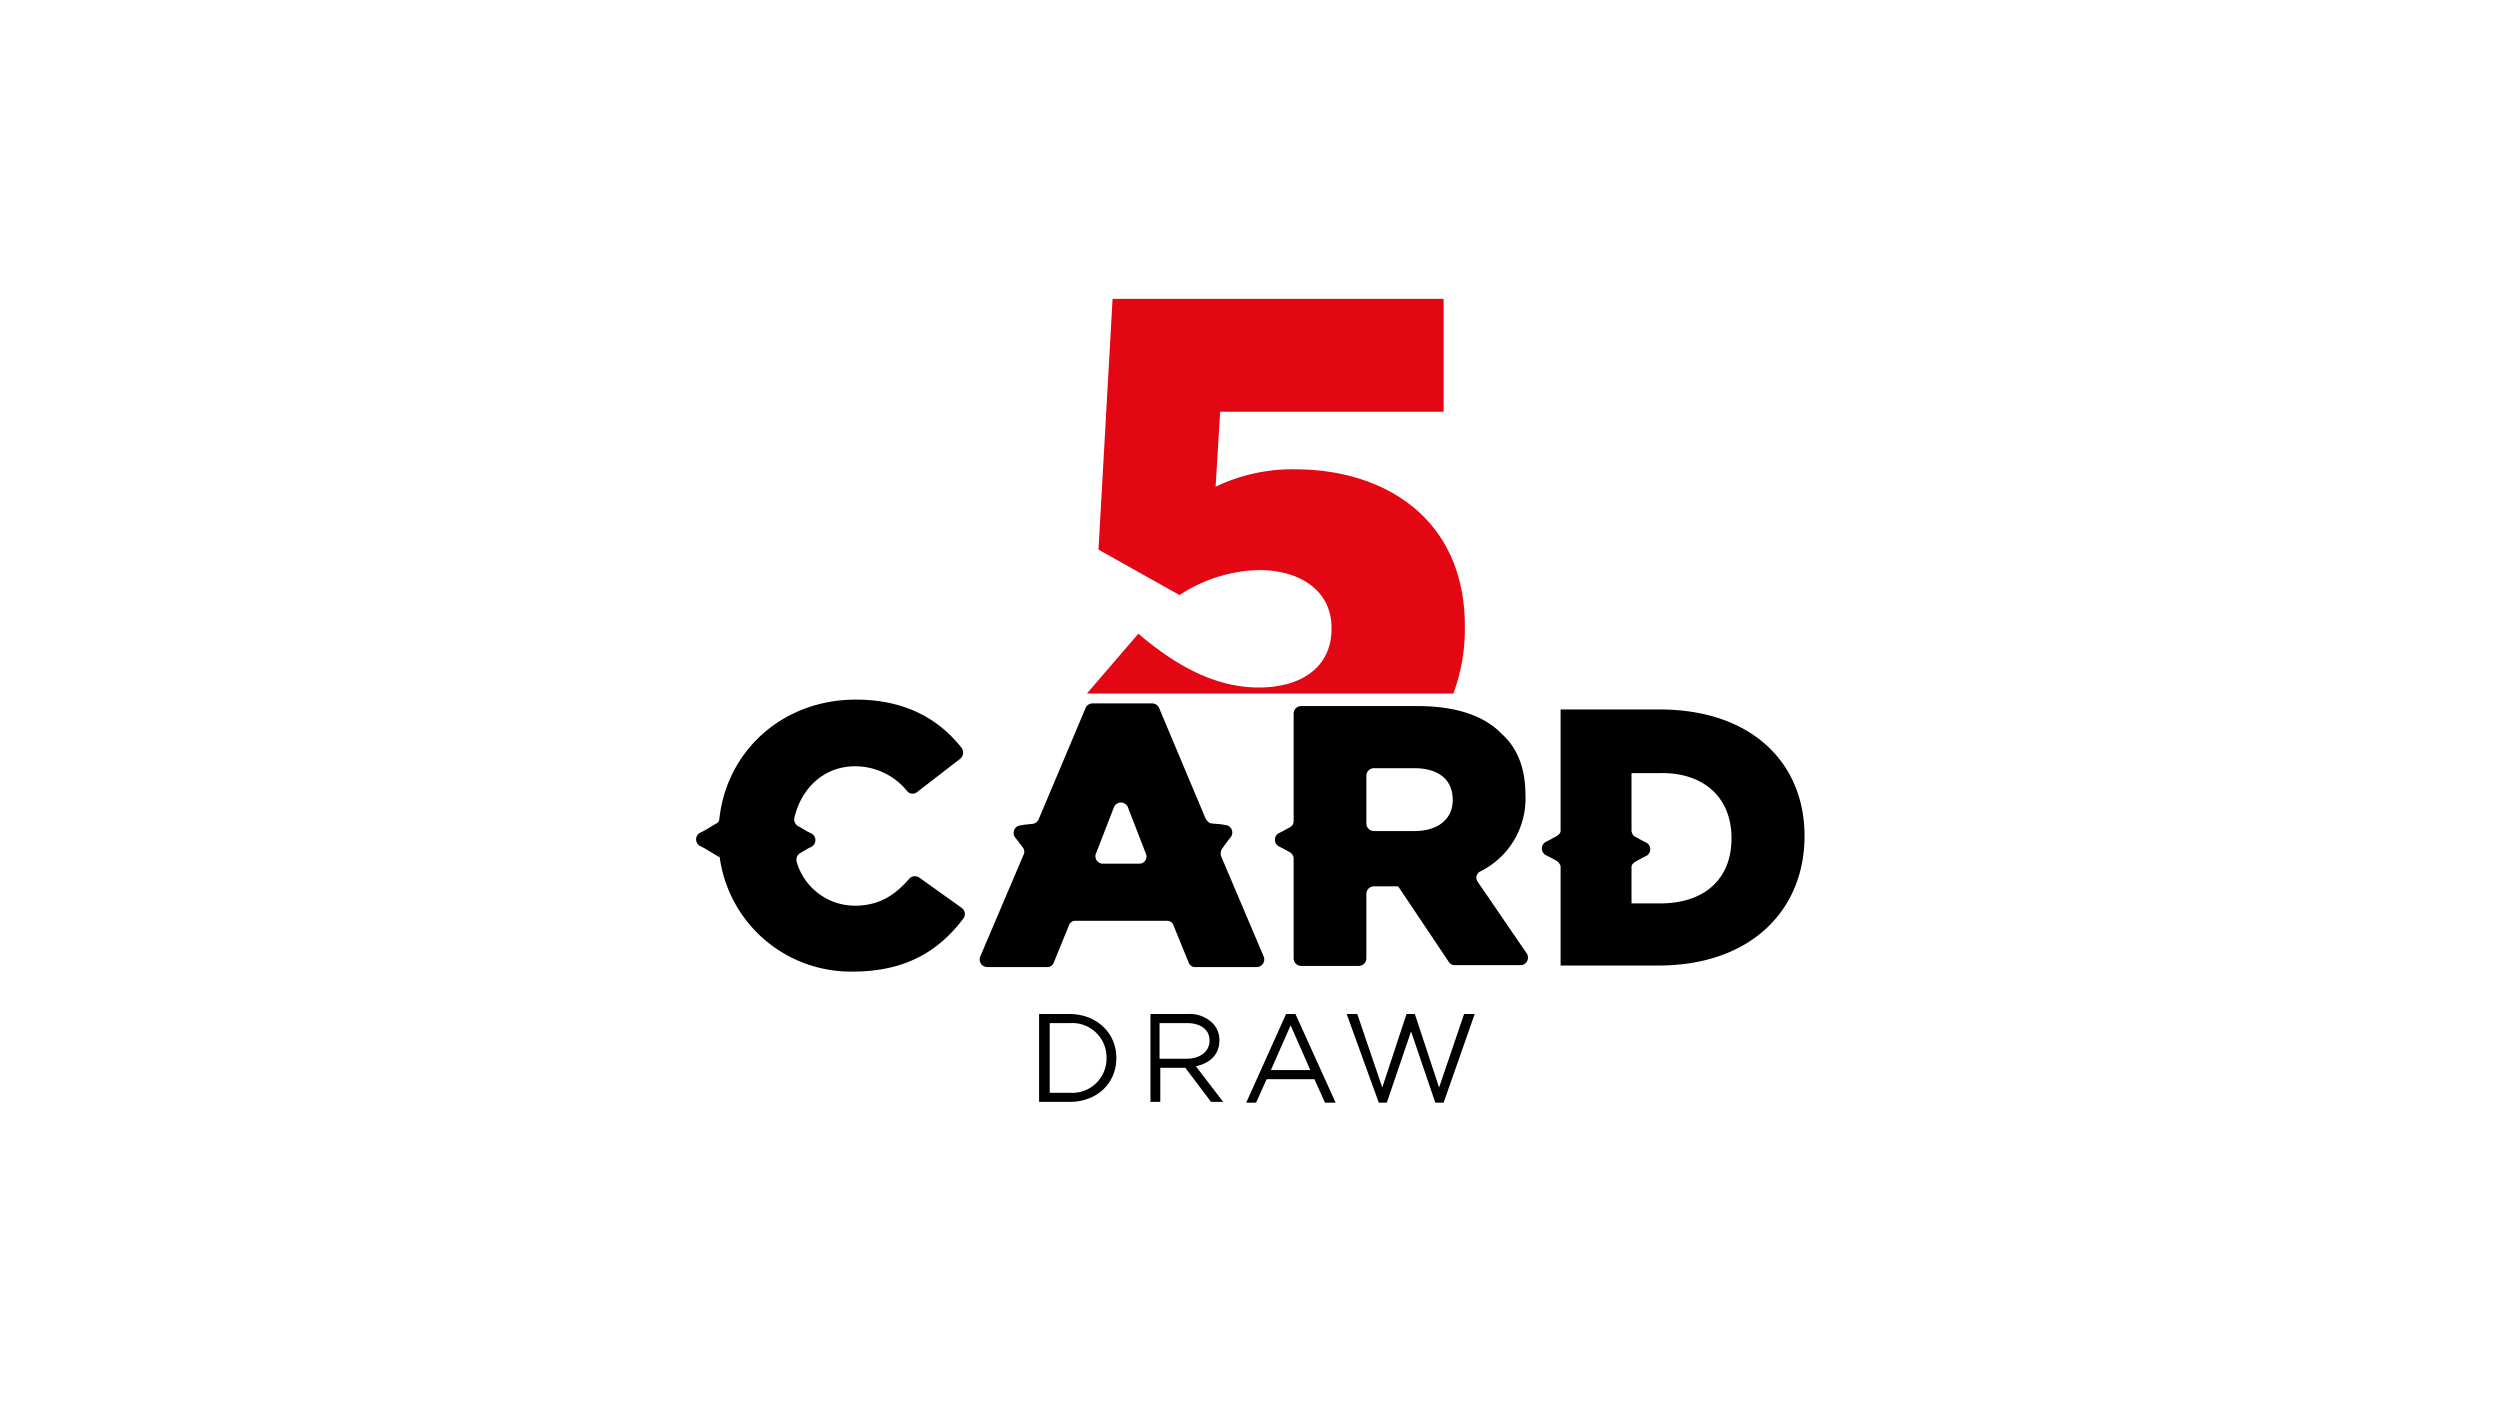
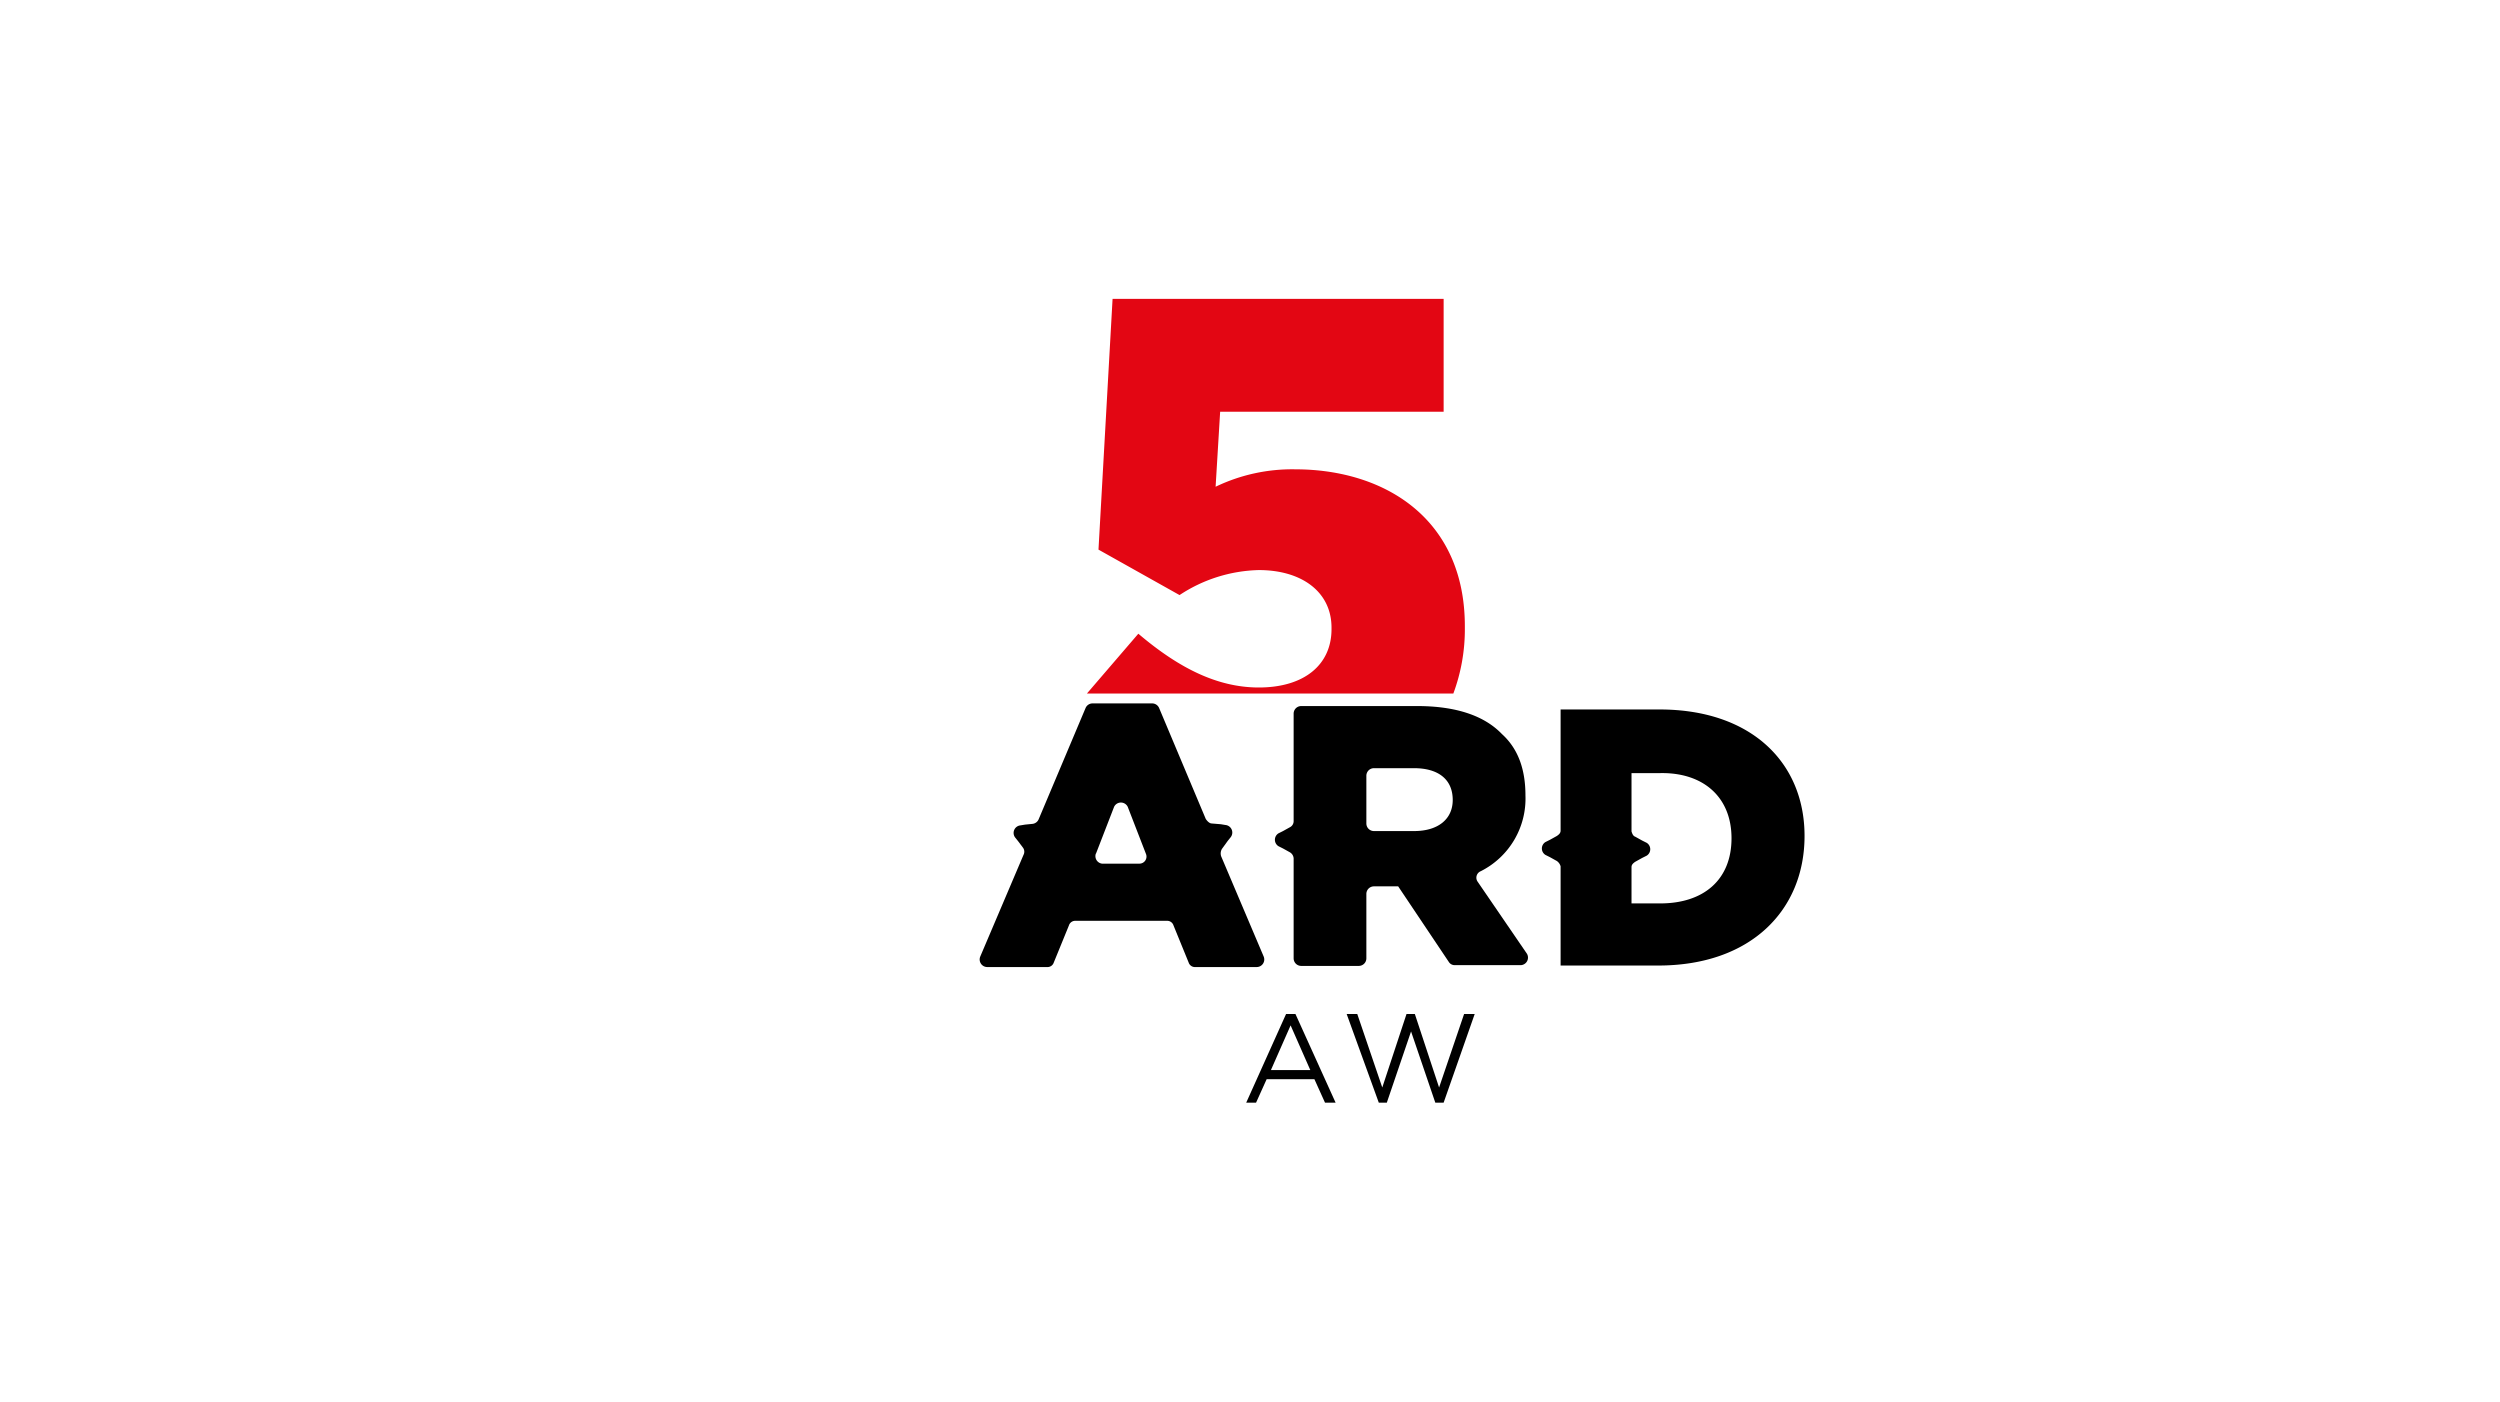
<svg xmlns="http://www.w3.org/2000/svg" id="66fe225f-98cd-4adf-9af6-267dfbda56b6" data-name="Calque 1" viewBox="0 0 330 185">
  <title>ok_pokeric-lg-5cartes-privees-v2-en</title>
  <g id="04c0fddb-7a9c-4581-9f31-e496b78dda95" data-name="Calque 3">
    <g>
-       <path d="M137.16,133.85h4c3.6,0,6.2,2.5,6.2,5.8h0c0,3.3-2.5,5.8-6.2,5.8h-4Zm4.1,10.4a4.52,4.52,0,0,0,4.8-4.6h0a4.52,4.52,0,0,0-4.8-4.6h-2.7v9.2Z" />
-       <path d="M151.76,133.85h5a4.31,4.31,0,0,1,3.3,1.2,3.17,3.17,0,0,1,.9,2.3h0c0,1.9-1.3,3-3.1,3.4l3.6,4.7h-1.6l-3.4-4.5h-3.3v4.5h-1.3v-11.6Zm4.9,5.9c1.7,0,3-.9,3-2.4h0c0-1.4-1.1-2.3-3-2.3h-3.6v4.7Z" />
      <path d="M169.76,133.85H171l5.3,11.7h-1.4l-1.4-3.1h-6.3l-1.4,3.1h-1.3Zm3.2,7.4-2.6-5.9-2.6,5.9Z" />
      <path d="M177.76,133.85h1.4l3.3,9.7,3.2-9.7h1.1l3.2,9.7,3.3-9.7h1.4l-4.1,11.7h-1.1l-3.2-9.4-3.2,9.4H182Z" />
    </g>
    <path d="M166.16,75.25c5.7,0,9.6,2.9,9.6,7.6v.2c0,4.7-3.6,7.7-9.6,7.7-5.5,0-10.6-2.6-15.9-7.1l-6.79,7.9h48.37a24.32,24.32,0,0,0,1.52-8.7v-.2c0-14.2-10.6-20.7-22.4-20.7a23.29,23.29,0,0,0-10.5,2.3l.6-9.9h29.5V39.45h-43.7L145,72.55l10.7,6A19.77,19.77,0,0,1,166.16,75.25Z" style="fill: #e30613" />
    <g>
-       <path d="M112.86,119.55a8,8,0,0,1-7.7-5.8,1,1,0,0,1,.4-1.1l1-.6.6-.3a1,1,0,0,0,0-1.7l-.6-.3-1.2-.7a1,1,0,0,1-.5-1.1c.9-3.9,3.9-6.8,8-6.8a8.83,8.83,0,0,1,6.9,3.3.93.93,0,0,0,1.3.1l5.7-4.4a1.08,1.08,0,0,0,.2-1.4c-3-3.8-7.4-6.4-14-6.4-9.6,0-17,6.7-18,15.7a.75.75,0,0,1-.5.7l-1.5.9-.6.3a1,1,0,0,0,0,1.7l.6.3,2,1.2v-.3a17.47,17.47,0,0,0,17.6,15.4c7.2,0,11.5-2.9,14.6-7a1,1,0,0,0-.2-1.4l-5.6-4a1,1,0,0,0-1.3.1C118.16,118.15,116.06,119.55,112.86,119.55Z" />
      <path d="M201.36,105h0c0-3.5-1-6.2-3.1-8.1-2.3-2.4-6-3.7-11.2-3.7h-15.3a1,1,0,0,0-1,1v14.2a.89.89,0,0,1-.5.8l-.9.5-.6.3a1,1,0,0,0,0,1.7l.6.3.9.5a1,1,0,0,1,.5.8v13.2a1,1,0,0,0,1,1h7.6a1,1,0,0,0,1-1V118a1,1,0,0,1,1-1h3.2l6.7,10a.91.91,0,0,0,.8.4h8.7a1,1,0,0,0,.8-1.5l-6.5-9.5a.92.92,0,0,1,.4-1.4A10.73,10.73,0,0,0,201.36,105Zm-9.6.6c0,2.5-1.9,4.1-5.1,4.1h-5.3a1,1,0,0,1-1-1v-6.3a1,1,0,0,1,1-1h5.3c3.1,0,5.1,1.4,5.1,4.2Z" />
      <path d="M162.06,111l.4-.5a1,1,0,0,0-.7-1.6l-.6-.1-1.2-.1c-.3,0-.6-.3-.8-.6L153,93.45a1,1,0,0,0-.9-.6h-7.9a1,1,0,0,0-.9.6l-6.2,14.7a1,1,0,0,1-.8.6l-1,.1-.6.1a1,1,0,0,0-.7,1.6l.4.5.6.8a.9.9,0,0,1,.1,1l-5.7,13.4a1,1,0,0,0,.9,1.4h7.9a.87.87,0,0,0,.9-.6l2-4.9a.87.87,0,0,1,.9-.6h12a.87.87,0,0,1,.9.6l2,4.9a.87.87,0,0,0,.9.6h8.1a1,1,0,0,0,.9-1.4l-5.6-13.2a1.18,1.18,0,0,1,.1-1Zm-17.4,1.7,2.4-6.2a1,1,0,0,1,1.8,0l2.4,6.2a.93.93,0,0,1-.9,1.3h-4.9A1,1,0,0,1,144.66,112.65Z" />
    </g>
    <path d="M219.06,93.65H206v16c0,.3-.2.5-.5.7l-.9.5-.6.3a1,1,0,0,0,0,1.7l.6.3.9.5a1.28,1.28,0,0,1,.5.7v13.1h12.9c12.2,0,19.3-7.3,19.3-17.1v-.1C238.16,100.65,231.16,93.65,219.06,93.65Zm9.5,17c0,5.5-3.7,8.6-9.4,8.6h-3.8v-4.8c0-.3.2-.5.5-.7l.9-.5.6-.3a1,1,0,0,0,0-1.7l-.6-.3-.9-.5c-.3-.1-.4-.4-.5-.7v-7.7h3.8c5.6-.1,9.4,3.1,9.4,8.6Z" />
  </g>
</svg>